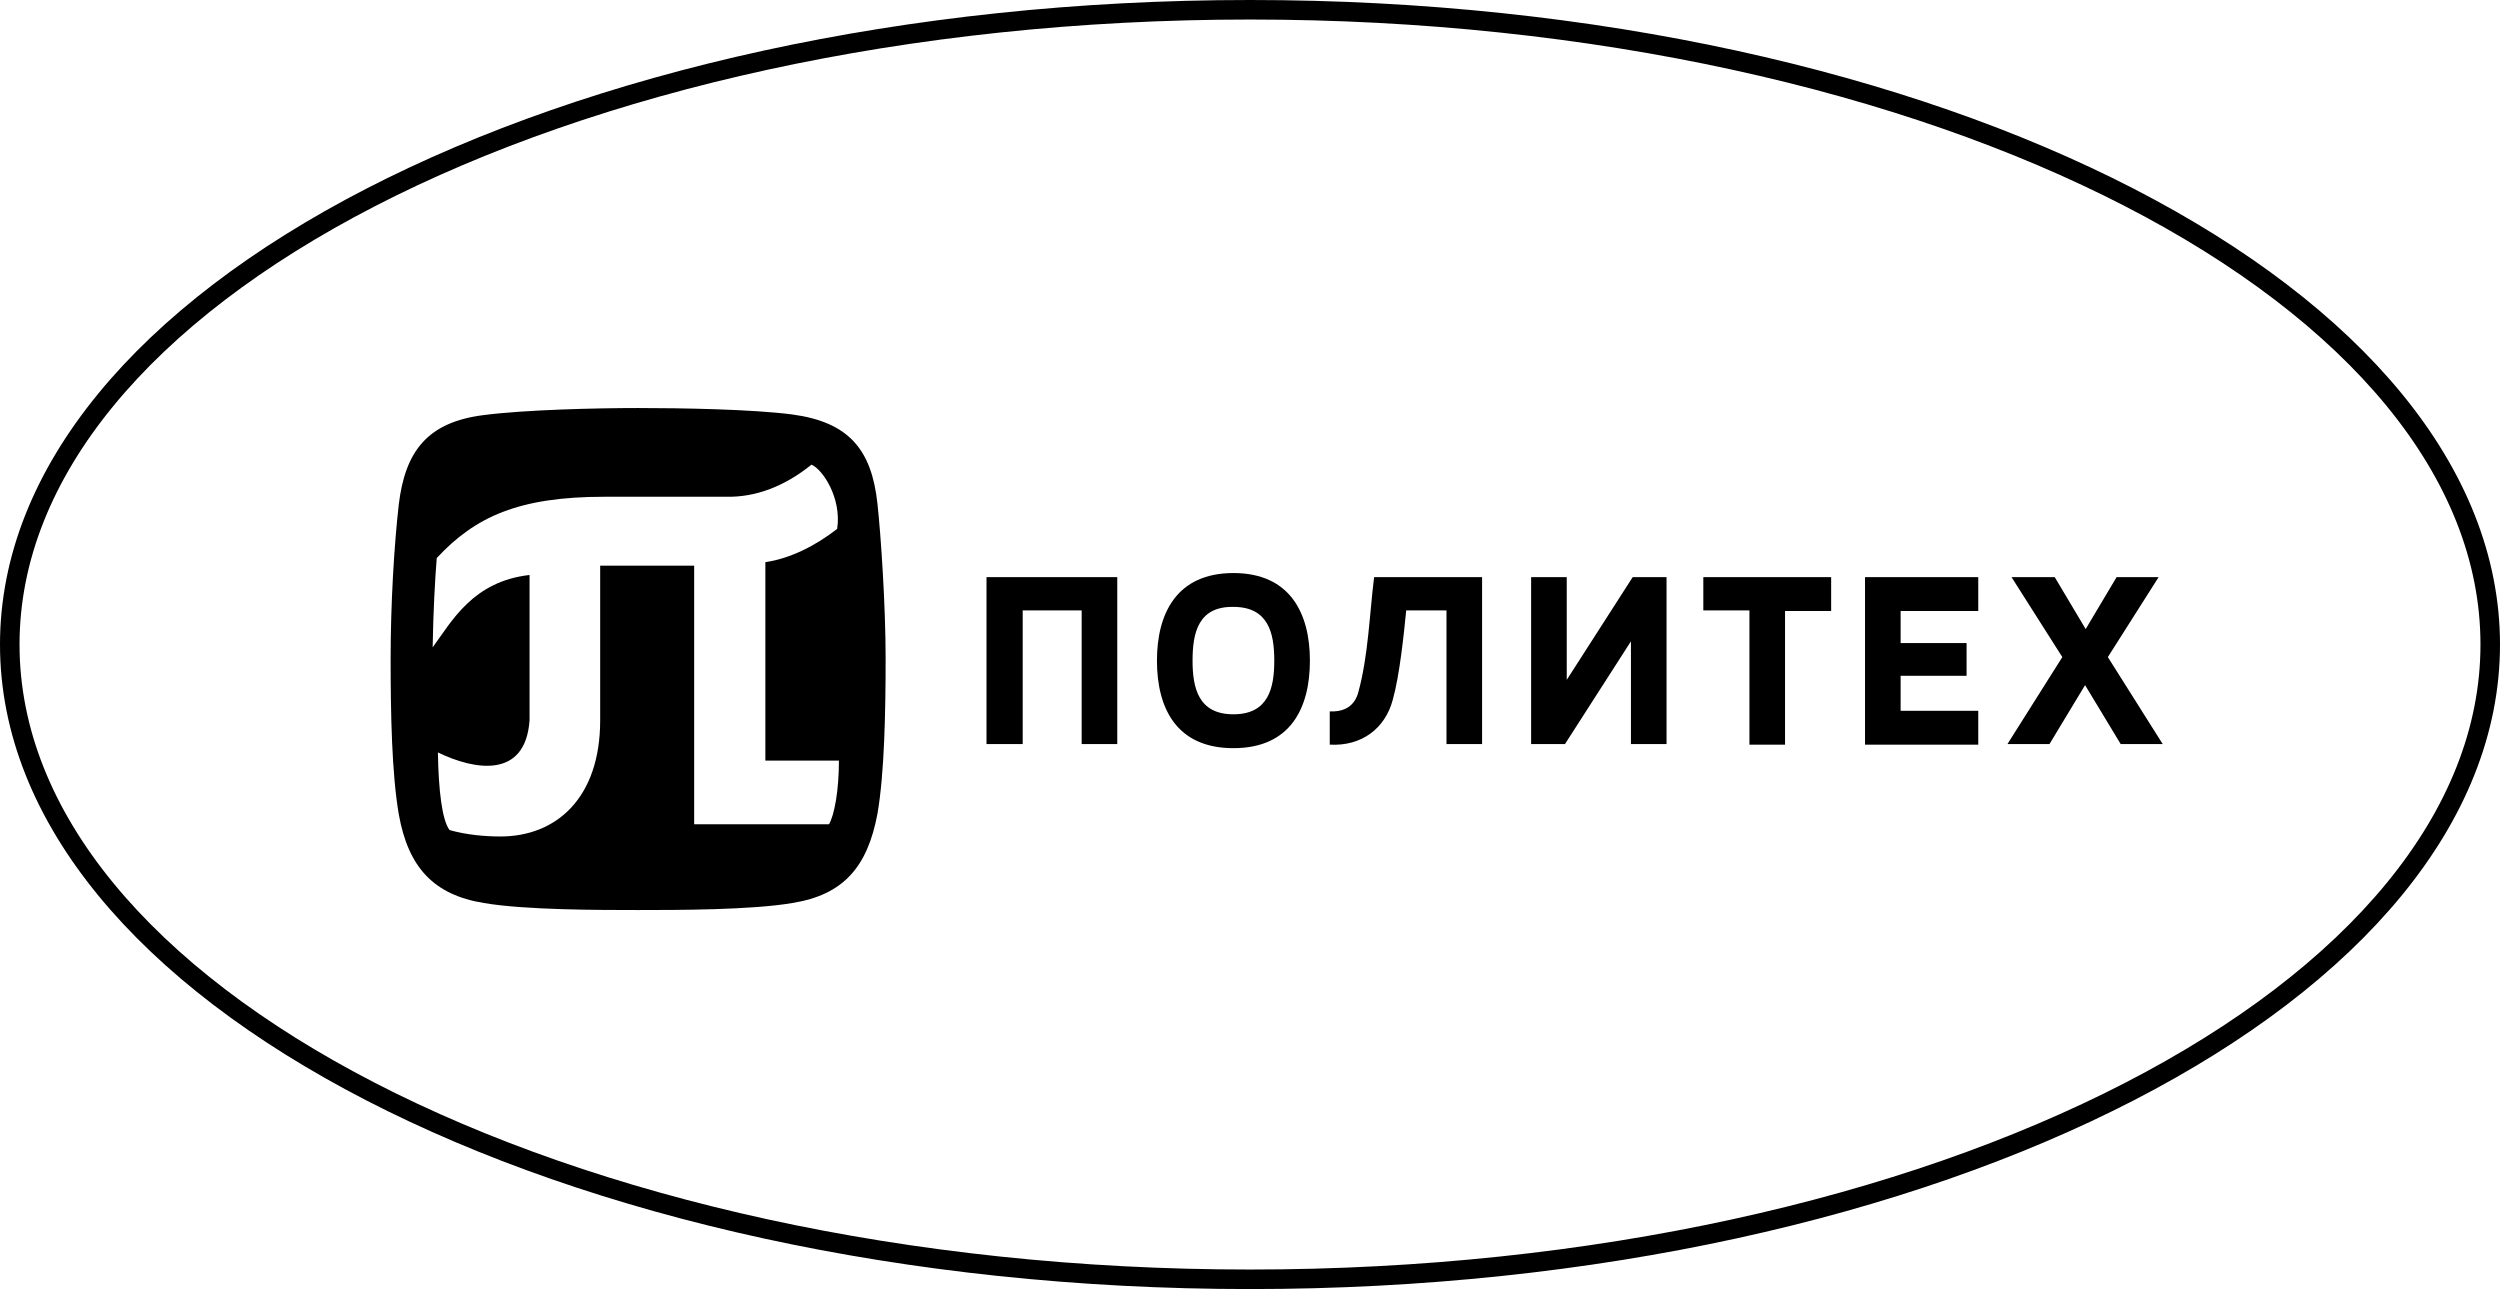
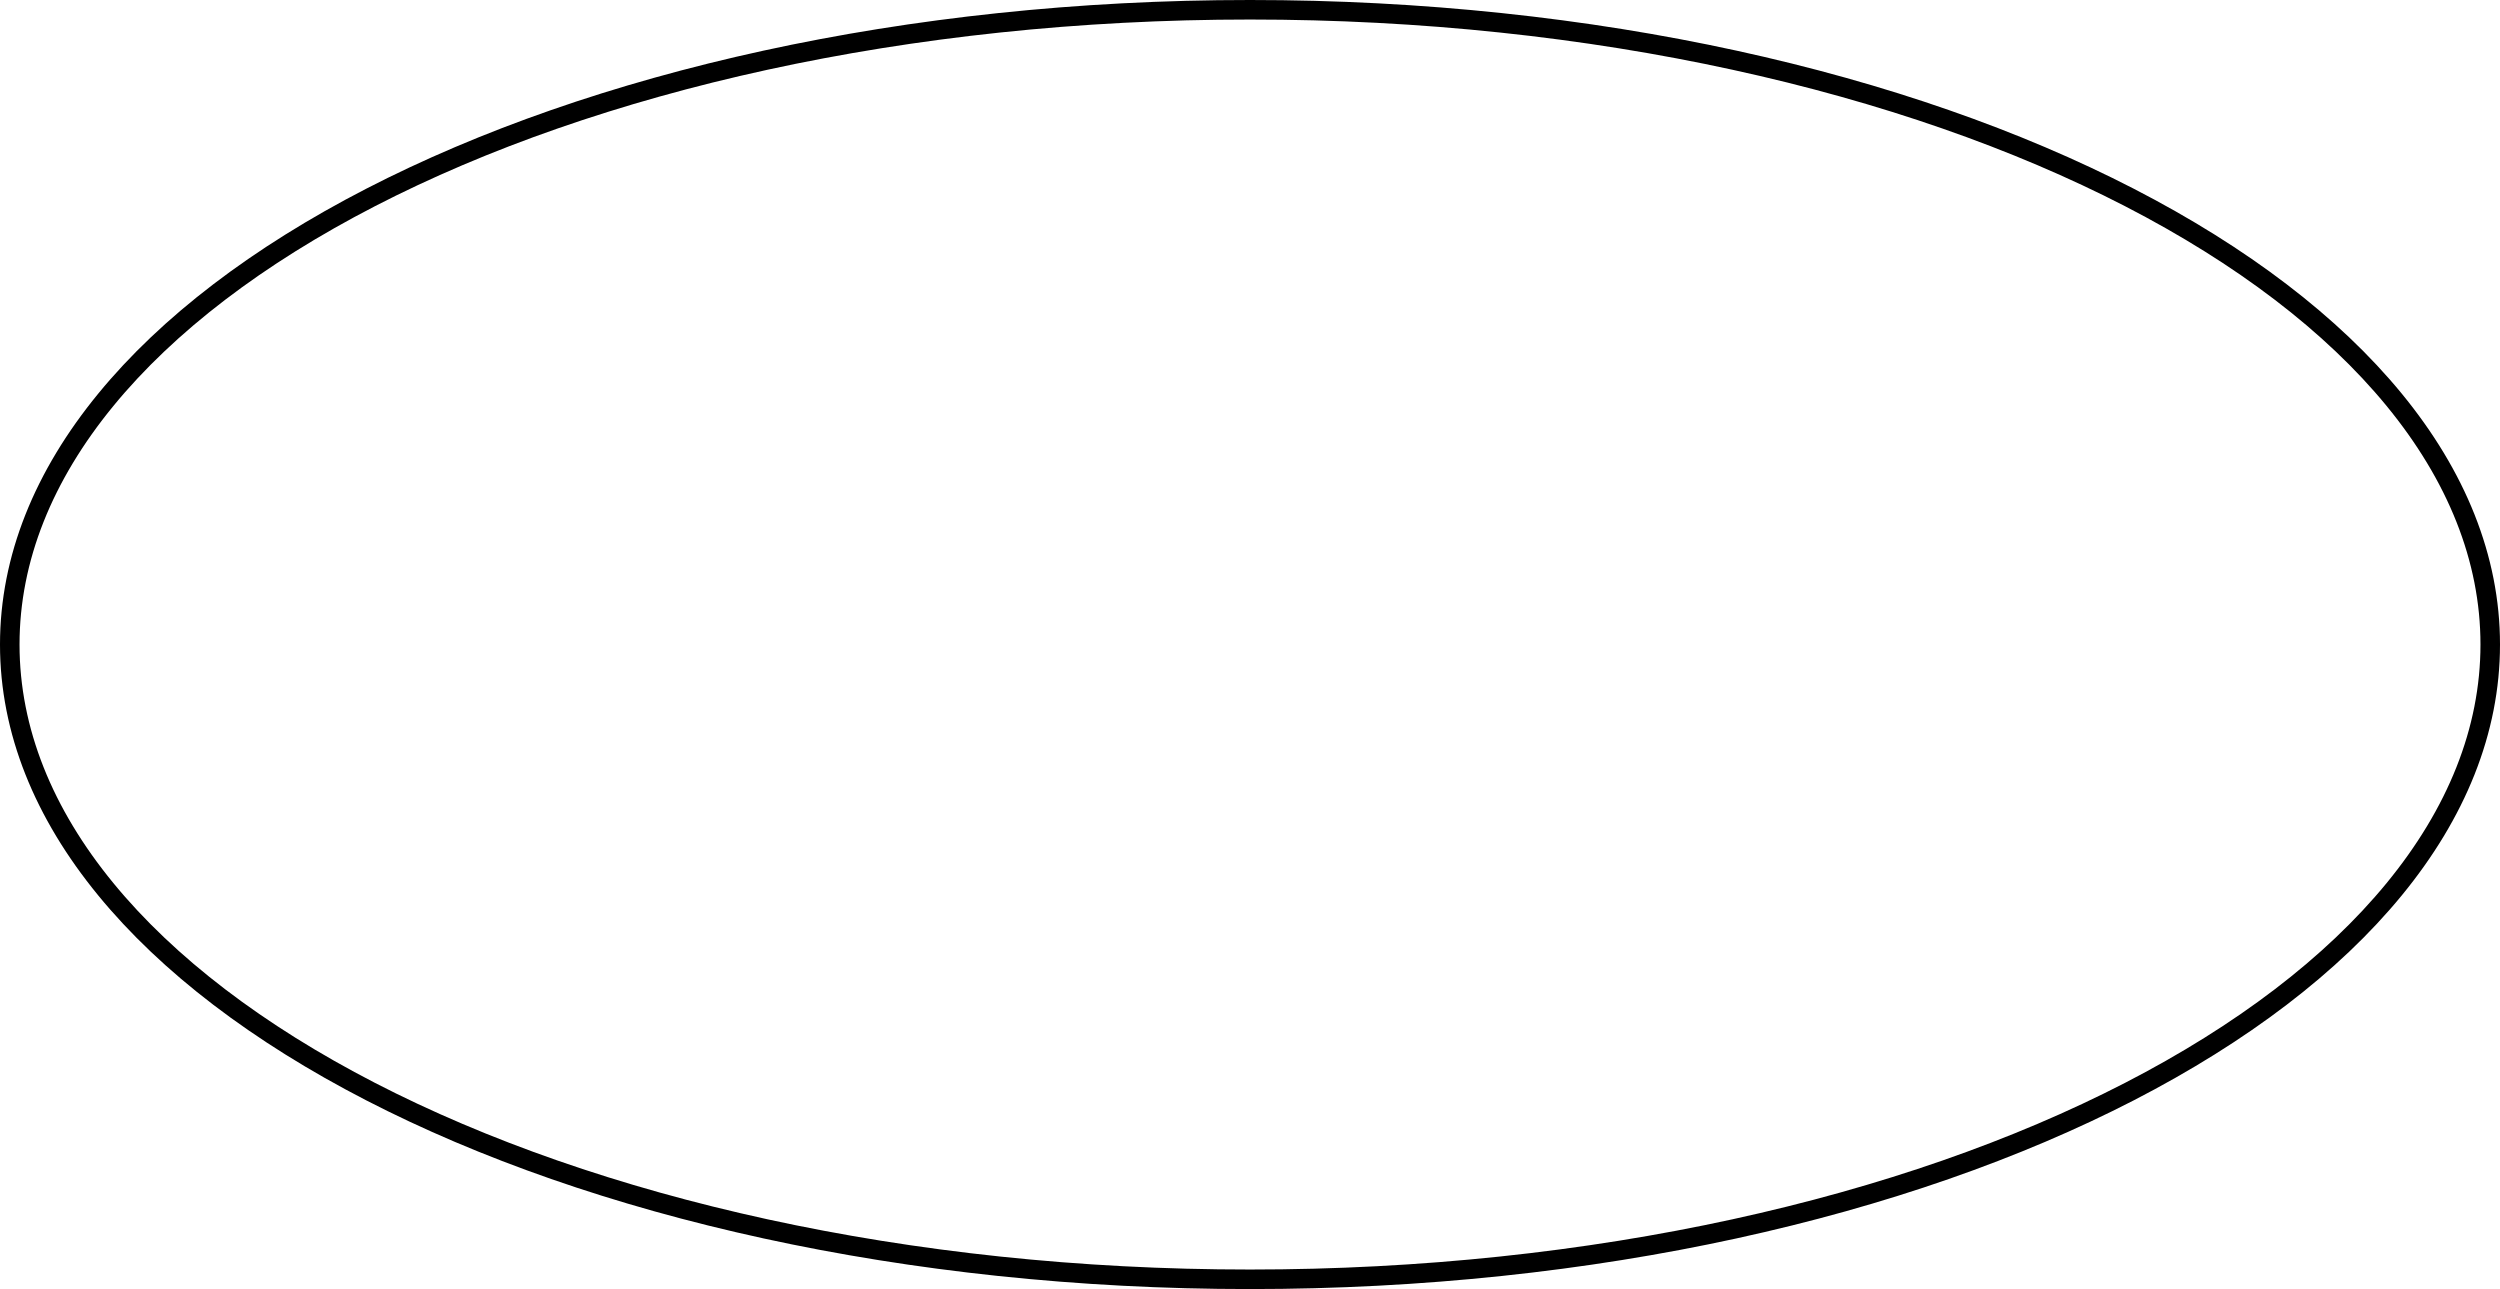
<svg xmlns="http://www.w3.org/2000/svg" width="128" height="66" viewBox="0 0 128 66" fill="none">
  <path d="M127.5 33C127.5 41.829 120.549 49.949 109.026 55.89C97.528 61.818 81.61 65.5 64 65.5C46.39 65.5 30.472 61.818 18.974 55.89C7.451 49.949 0.5 41.829 0.5 33C0.5 24.171 7.451 16.051 18.974 10.11C30.472 4.182 46.39 0.5 64 0.5C81.61 0.5 97.528 4.182 109.026 10.11C120.549 16.051 127.5 24.171 127.5 33Z" stroke="black" />
  <g clip-path="url(#clip0_907_546)">
    <path d="M59.236 33.823C59.236 31.402 60.252 29.34 63.151 29.34C66.05 29.34 67.067 31.402 67.067 33.823C67.067 36.243 66.08 38.306 63.151 38.306C60.222 38.306 59.236 36.243 59.236 33.823ZM61.059 33.823C61.059 35.227 61.358 36.572 63.151 36.572C64.945 36.572 65.243 35.227 65.243 33.823C65.243 32.418 64.945 31.073 63.151 31.073C61.358 31.043 61.059 32.388 61.059 33.823ZM105.202 29.549L106.786 32.209L108.37 29.549H110.522L107.922 33.643L110.731 38.096H108.579L106.756 35.078L104.933 38.096H102.781L105.591 33.643L102.99 29.549H105.202V29.549ZM97.312 32.926H100.689V34.6H97.312V36.393H101.287V38.126H95.489V29.549H101.287V31.282H97.312V32.926ZM89.571 38.096V31.252H87.21V29.549H93.755V31.282H91.394V38.126H89.571V38.096ZM80.127 38.096H78.394V29.549H80.217V34.809L83.594 29.549H85.327V38.096H83.504V32.836L80.127 38.096ZM68.113 36.423C68.86 36.453 69.368 36.124 69.547 35.437C70.055 33.584 70.115 31.491 70.354 29.549H75.883V38.096H74.06V31.252H71.998C71.878 32.448 71.669 34.54 71.311 35.825C70.922 37.289 69.727 38.216 68.083 38.126V36.423H68.113ZM50.509 38.096V29.549H57.204V38.096H55.381V31.252H52.362V38.096H50.509Z" fill="black" />
    <path d="M32.672 20.891C30.49 20.891 26.874 20.981 24.782 21.25C21.883 21.609 20.747 23.103 20.418 25.823C20.179 27.915 20 30.933 20 33.743C20 36.552 20.06 39.6 20.418 41.693C20.897 44.382 22.182 45.817 24.782 46.235C26.874 46.594 30.7 46.594 32.672 46.594C34.645 46.594 38.47 46.594 40.562 46.235C43.192 45.817 44.417 44.382 44.926 41.663C45.284 39.6 45.344 36.403 45.344 33.713C45.344 31.023 45.105 27.437 44.926 25.793C44.627 22.983 43.431 21.609 40.562 21.22C38.47 20.951 34.884 20.891 32.672 20.891ZM41.548 23.79C42.116 24.029 43.102 25.494 42.863 27.078C41.758 27.945 40.443 28.602 39.187 28.782V38.943H42.953C42.953 40.497 42.714 41.752 42.445 42.201H35.541V28.961H30.729V36.881C30.729 40.856 28.488 42.828 25.619 42.828C24.812 42.828 23.855 42.739 23.019 42.499C22.63 41.991 22.451 40.437 22.421 38.525C24.334 39.451 26.904 39.87 27.113 36.881V29.439C24.214 29.768 23.138 31.8 22.152 33.145C22.182 31.322 22.271 29.678 22.361 28.572C24.334 26.45 26.575 25.434 30.939 25.434H37.185C38.709 25.464 40.174 24.896 41.548 23.79Z" fill="black" />
  </g>
  <defs>
    <clipPath id="clip0_907_546">
-       <rect width="99" height="26.774" fill="white" transform="translate(20 20)" />
-     </clipPath>
+       </clipPath>
  </defs>
</svg>